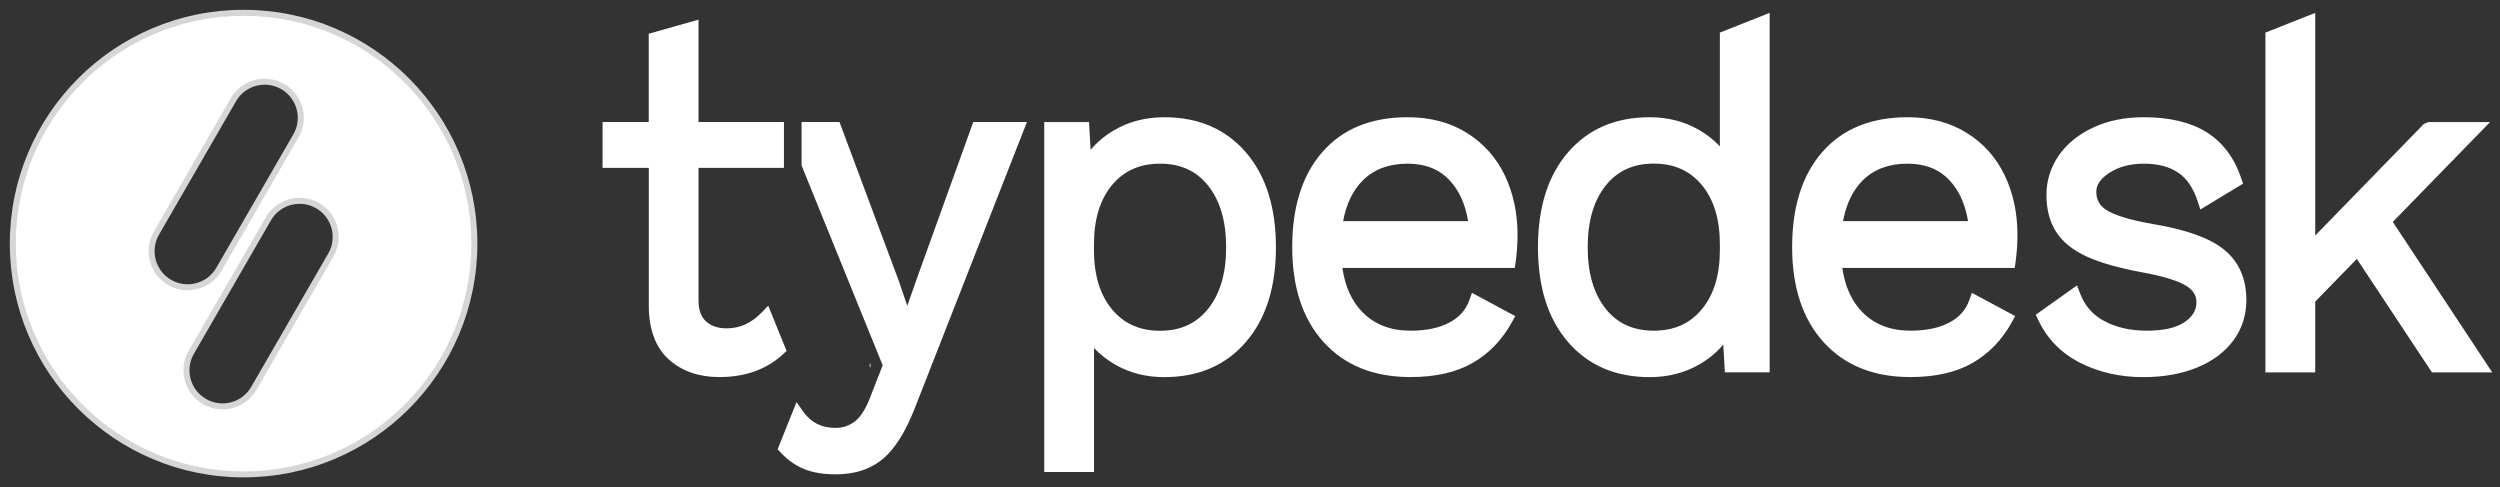
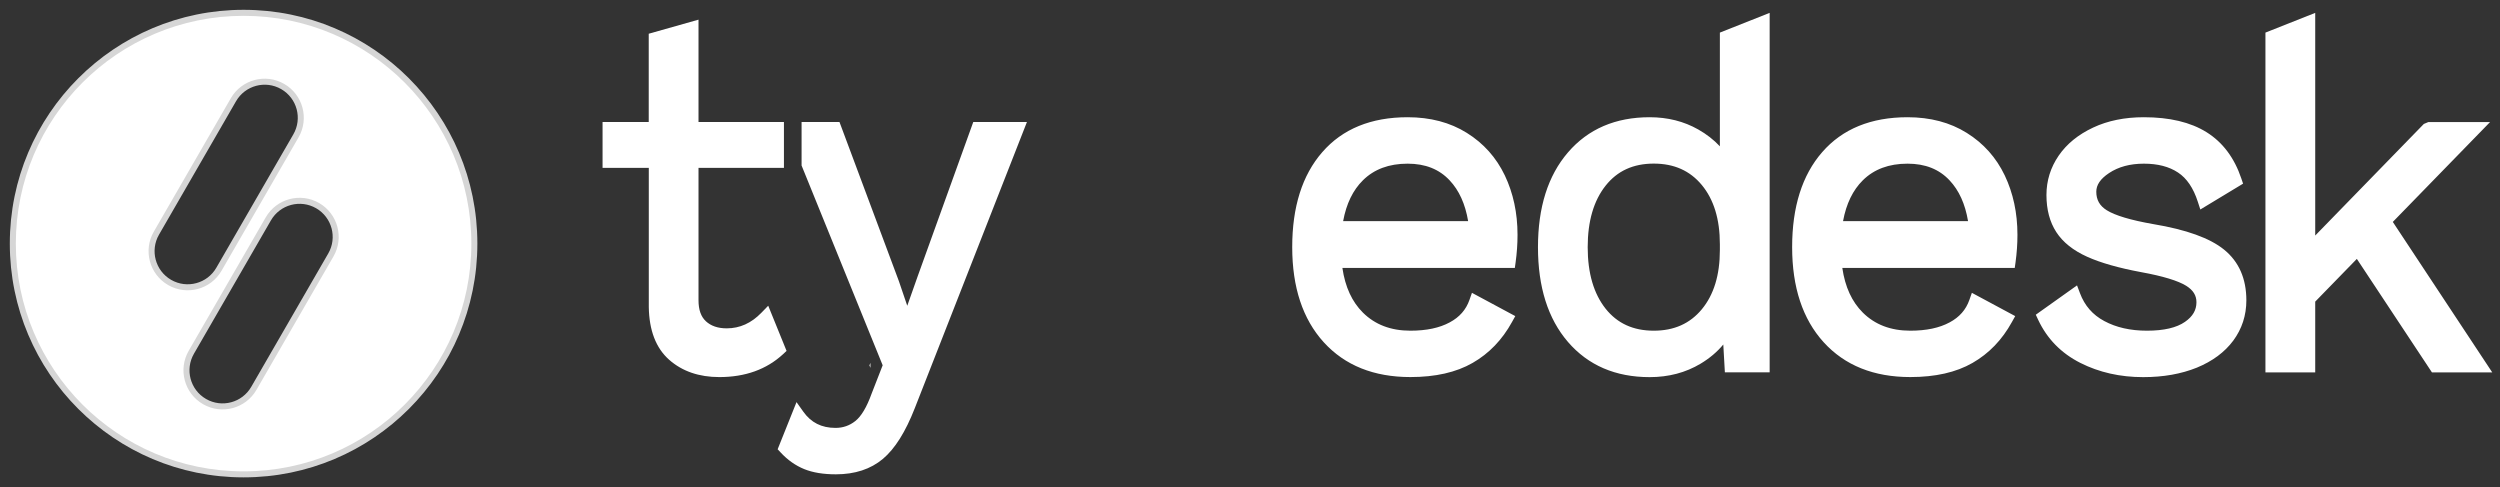
<svg xmlns="http://www.w3.org/2000/svg" width="195" height="38" viewBox="0 0 195 38" fill="none">
  <rect x="0" y="0" width="195" height="38" fill="#333333" stroke="none" />
  <mask id="path-1-outside-1_2516_28646" maskUnits="userSpaceOnUse" x="0" y="0" width="38" height="38" fill="black">
    <rect fill="white" width="38" height="38" />
    <path fill-rule="evenodd" clip-rule="evenodd" d="M1 19C1 9.059 9.059 1 19 1C28.941 1 37 9.059 37 19C37 28.941 28.941 37 19 37C9.059 37 1 28.941 1 19ZM18.207 7.78C18.985 6.434 20.707 5.972 22.054 6.75C23.401 7.527 23.862 9.249 23.084 10.596L17.077 21.001C16.3 22.347 14.578 22.809 13.231 22.031C11.884 21.254 11.423 19.532 12.2 18.185L18.207 7.78ZM24.776 16.041C23.43 15.263 21.708 15.725 20.93 17.071L14.923 27.476C14.145 28.823 14.607 30.545 15.954 31.322C17.3 32.1 19.023 31.638 19.8 30.292L25.807 19.887C26.585 18.54 26.123 16.818 24.776 16.041Z" />
  </mask>
  <path fill-rule="evenodd" clip-rule="evenodd" d="M1 19C1 9.059 9.059 1 19 1C28.941 1 37 9.059 37 19C37 28.941 28.941 37 19 37C9.059 37 1 28.941 1 19ZM18.207 7.78C18.985 6.434 20.707 5.972 22.054 6.75C23.401 7.527 23.862 9.249 23.084 10.596L17.077 21.001C16.3 22.347 14.578 22.809 13.231 22.031C11.884 21.254 11.423 19.532 12.2 18.185L18.207 7.78ZM24.776 16.041C23.43 15.263 21.708 15.725 20.93 17.071L14.923 27.476C14.145 28.823 14.607 30.545 15.954 31.322C17.3 32.1 19.023 31.638 19.8 30.292L25.807 19.887C26.585 18.54 26.123 16.818 24.776 16.041Z" fill="white" />
  <path d="M22.054 6.75L22.171 6.547L22.171 6.547L22.054 6.75ZM18.207 7.78L18.004 7.663L18.004 7.663L18.207 7.78ZM23.084 10.596L23.288 10.713L23.288 10.713L23.084 10.596ZM17.077 21.001L17.28 21.118L17.28 21.118L17.077 21.001ZM13.231 22.031L13.114 22.234L13.114 22.234L13.231 22.031ZM12.2 18.185L11.997 18.068L11.997 18.068L12.2 18.185ZM20.93 17.071L20.727 16.954L20.727 16.954L20.93 17.071ZM24.776 16.041L24.894 15.838L24.894 15.838L24.776 16.041ZM14.923 27.476L14.72 27.359L14.72 27.359L14.923 27.476ZM15.954 31.322L15.836 31.525L15.836 31.525L15.954 31.322ZM19.8 30.292L20.003 30.409L20.003 30.409L19.8 30.292ZM25.807 19.887L26.01 20.004L26.01 20.004L25.807 19.887ZM19 0.765C8.929 0.765 0.765 8.929 0.765 19H1.235C1.235 9.188 9.188 1.235 19 1.235V0.765ZM37.235 19C37.235 8.929 29.071 0.765 19 0.765V1.235C28.812 1.235 36.766 9.188 36.766 19H37.235ZM19 37.235C29.071 37.235 37.235 29.071 37.235 19H36.766C36.766 28.812 28.812 36.766 19 36.766V37.235ZM0.765 19C0.765 29.071 8.929 37.235 19 37.235V36.766C9.188 36.766 1.235 28.812 1.235 19H0.765ZM22.171 6.547C20.712 5.704 18.847 6.204 18.004 7.663L18.41 7.898C19.123 6.663 20.702 6.24 21.936 6.953L22.171 6.547ZM23.288 10.713C24.13 9.254 23.63 7.389 22.171 6.547L21.936 6.953C23.171 7.666 23.594 9.244 22.881 10.479L23.288 10.713ZM17.28 21.118L23.288 10.713L22.881 10.479L16.874 20.883L17.28 21.118ZM13.114 22.234C14.573 23.077 16.438 22.577 17.28 21.118L16.874 20.883C16.162 22.118 14.583 22.541 13.348 21.828L13.114 22.234ZM11.997 18.068C11.155 19.526 11.655 21.392 13.114 22.234L13.348 21.828C12.114 21.115 11.691 19.537 12.403 18.302L11.997 18.068ZM18.004 7.663L11.997 18.068L12.403 18.302L18.41 7.898L18.004 7.663ZM21.133 17.189C21.846 15.954 23.425 15.531 24.659 16.244L24.894 15.838C23.435 14.995 21.569 15.495 20.727 16.954L21.133 17.189ZM15.126 27.593L21.133 17.189L20.727 16.954L14.72 27.359L15.126 27.593ZM16.071 31.119C14.836 30.406 14.413 28.828 15.126 27.593L14.72 27.359C13.877 28.817 14.377 30.683 15.836 31.525L16.071 31.119ZM19.597 30.174C18.884 31.409 17.305 31.832 16.071 31.119L15.836 31.525C17.295 32.368 19.161 31.868 20.003 30.409L19.597 30.174ZM25.604 19.77L19.597 30.174L20.003 30.409L26.01 20.004L25.604 19.77ZM24.659 16.244C25.894 16.957 26.317 18.535 25.604 19.77L26.01 20.004C26.852 18.546 26.353 16.68 24.894 15.838L24.659 16.244Z" fill="#D6D6D6" mask="url(#path-1-outside-1_2516_28646)" />
  <path d="M61.147 9.515V13.095H54.484V23.42C54.484 24.174 54.679 24.703 55.058 25.057C55.453 25.421 55.987 25.611 56.684 25.611C57.7 25.611 58.598 25.211 59.393 24.39L59.921 23.846L61.352 27.37L61.09 27.616C59.793 28.817 58.126 29.412 56.11 29.412C54.53 29.412 53.222 28.965 52.201 28.068C51.16 27.149 50.632 25.765 50.606 23.939V13.095H47V9.515H50.601V2.631L54.484 1.533V9.515" fill="white" />
  <path d="M62.523 9.514H65.478L65.601 9.842L70.11 21.922L70.766 23.85L71.582 21.542L75.916 9.514H80.102L71.356 31.832C70.633 33.684 69.807 35.002 68.868 35.792C67.909 36.597 66.678 36.997 65.201 36.997C64.231 36.997 63.406 36.864 62.734 36.592C62.051 36.315 61.431 35.879 60.882 35.284L60.656 35.043L62.128 31.365L62.657 32.109C63.257 32.96 64.078 33.376 65.17 33.376C65.755 33.376 66.268 33.196 66.719 32.837C67.176 32.473 67.602 31.77 67.986 30.703L68.848 28.492L62.523 12.909V9.514Z" fill="white" />
  <path d="M180.587 23.527V29.046H176.704V2.543L180.587 1.004V18.372L189.06 9.667L189.414 9.519H194.226L186.639 17.31L194.395 29.046H189.691L183.834 20.193L180.587 23.527ZM167.173 29.416C165.368 29.416 163.731 29.046 162.27 28.308C160.777 27.554 159.674 26.43 158.976 24.943L158.792 24.548L162.008 22.26L162.239 22.871C162.603 23.84 163.229 24.558 164.131 25.04C165.065 25.543 166.173 25.794 167.466 25.794C168.789 25.794 169.779 25.558 170.425 25.107C171.041 24.681 171.323 24.184 171.323 23.573C171.323 23.045 171.072 22.635 170.523 22.291C169.892 21.901 168.717 21.537 167.019 21.229C165.255 20.901 163.849 20.501 162.803 20.029C161.71 19.537 160.905 18.895 160.392 18.105C159.879 17.316 159.623 16.346 159.623 15.212C159.623 14.094 159.941 13.068 160.577 12.14C161.208 11.222 162.105 10.493 163.265 9.95C164.414 9.411 165.732 9.144 167.219 9.144C169.225 9.144 170.856 9.529 172.108 10.309C173.375 11.099 174.283 12.314 174.826 13.93L174.96 14.325L171.626 16.341L171.431 15.741C171.082 14.658 170.564 13.904 169.887 13.458C169.194 12.996 168.307 12.766 167.225 12.766C166.142 12.766 165.239 13.012 164.506 13.499C163.819 13.956 163.511 14.433 163.511 14.956C163.511 15.587 163.772 16.054 164.332 16.402C164.973 16.802 166.188 17.172 167.953 17.48C170.528 17.91 172.364 18.567 173.477 19.47C174.637 20.409 175.216 21.742 175.216 23.425C175.216 24.599 174.872 25.651 174.195 26.569C173.523 27.472 172.575 28.174 171.354 28.677C170.133 29.169 168.743 29.416 167.173 29.416ZM152.067 14.069C151.252 13.197 150.169 12.766 148.789 12.766C147.328 12.766 146.173 13.202 145.301 14.063C144.522 14.833 144.009 15.889 143.757 17.249H153.508C153.283 15.905 152.801 14.848 152.067 14.069ZM145.301 24.384C146.25 25.323 147.476 25.794 149.005 25.794C150.251 25.794 151.272 25.579 152.067 25.148C152.837 24.738 153.344 24.158 153.611 23.394L153.806 22.84L157.186 24.656L156.93 25.117C156.165 26.507 155.14 27.574 153.857 28.308C152.575 29.046 150.954 29.411 149.005 29.411C146.158 29.411 143.896 28.508 142.244 26.692C140.603 24.887 139.787 22.404 139.787 19.275C139.787 16.146 140.562 13.668 142.131 11.868C143.711 10.052 145.943 9.144 148.789 9.144C150.559 9.144 152.103 9.55 153.406 10.365C154.714 11.181 155.704 12.289 156.371 13.684C157.027 15.064 157.361 16.608 157.361 18.316C157.361 19.029 157.309 19.747 157.212 20.46L157.15 20.901H143.701C143.916 22.388 144.455 23.543 145.301 24.384ZM128.995 25.794C130.58 25.794 131.816 25.24 132.739 24.127C133.678 22.994 134.15 21.46 134.15 19.501V19.054C134.15 17.095 133.678 15.561 132.739 14.428C131.816 13.315 130.58 12.761 128.995 12.761C127.389 12.761 126.153 13.33 125.24 14.479C124.312 15.648 123.84 17.244 123.84 19.28C123.84 21.316 124.312 22.907 125.24 24.081C126.153 25.225 127.389 25.794 128.995 25.794ZM134.15 2.543L138.033 1.004V29.041H134.54L134.417 26.872C133.935 27.451 133.345 27.949 132.652 28.364C131.483 29.067 130.149 29.416 128.672 29.416C126.01 29.416 123.876 28.498 122.301 26.672C120.737 24.856 119.962 22.383 119.962 19.28C119.962 16.177 120.737 13.704 122.301 11.889C123.876 10.057 126.015 9.144 128.672 9.144C130.077 9.144 131.339 9.462 132.462 10.098C133.109 10.463 133.673 10.904 134.15 11.412V2.543V2.543ZM113.073 14.069C112.258 13.197 111.175 12.766 109.796 12.766C108.334 12.766 107.18 13.202 106.308 14.063C105.528 14.833 105.015 15.889 104.764 17.249H114.515C114.289 15.905 113.807 14.848 113.073 14.069ZM106.308 24.384C107.257 25.323 108.482 25.794 110.011 25.794C111.257 25.794 112.278 25.579 113.073 25.148C113.843 24.738 114.35 24.158 114.617 23.394L114.812 22.84L118.192 24.656L117.936 25.117C117.172 26.507 116.146 27.574 114.863 28.308C113.581 29.046 111.96 29.411 110.011 29.411C107.164 29.411 104.902 28.508 103.25 26.692C101.609 24.887 100.793 22.404 100.793 19.275C100.793 16.146 101.568 13.668 103.138 11.868C104.717 10.052 106.949 9.144 109.796 9.144C111.565 9.144 113.109 9.55 114.412 10.365C115.72 11.181 116.71 12.289 117.377 13.684C118.033 15.064 118.367 16.608 118.367 18.316C118.367 19.029 118.316 19.747 118.218 20.46L118.157 20.901H104.707C104.923 22.388 105.461 23.543 106.308 24.384ZM67.893 28.303L67.816 28.498L67.893 28.692V28.303Z" fill="white" />
-   <path d="M97.183 11.889C95.608 10.058 93.469 9.145 90.812 9.145C89.335 9.145 88.001 9.493 86.832 10.196C86.139 10.611 85.55 11.109 85.067 11.689L84.944 9.519H81.451V36.818H85.334V27.149C85.816 27.657 86.38 28.093 87.022 28.462C88.14 29.098 89.407 29.416 90.812 29.416C93.475 29.416 95.608 28.498 97.183 26.672C98.748 24.856 99.522 22.384 99.522 19.28C99.522 16.177 98.748 13.705 97.183 11.889ZM94.239 24.081C93.326 25.23 92.09 25.8 90.484 25.8C88.899 25.8 87.663 25.246 86.74 24.133C85.801 22.999 85.329 21.465 85.329 19.506V19.06C85.329 17.1 85.801 15.567 86.74 14.433C87.663 13.32 88.899 12.766 90.484 12.766C92.09 12.766 93.326 13.335 94.239 14.484C95.167 15.654 95.639 17.249 95.639 19.285C95.639 21.322 95.172 22.907 94.239 24.081Z" fill="white" />
</svg>